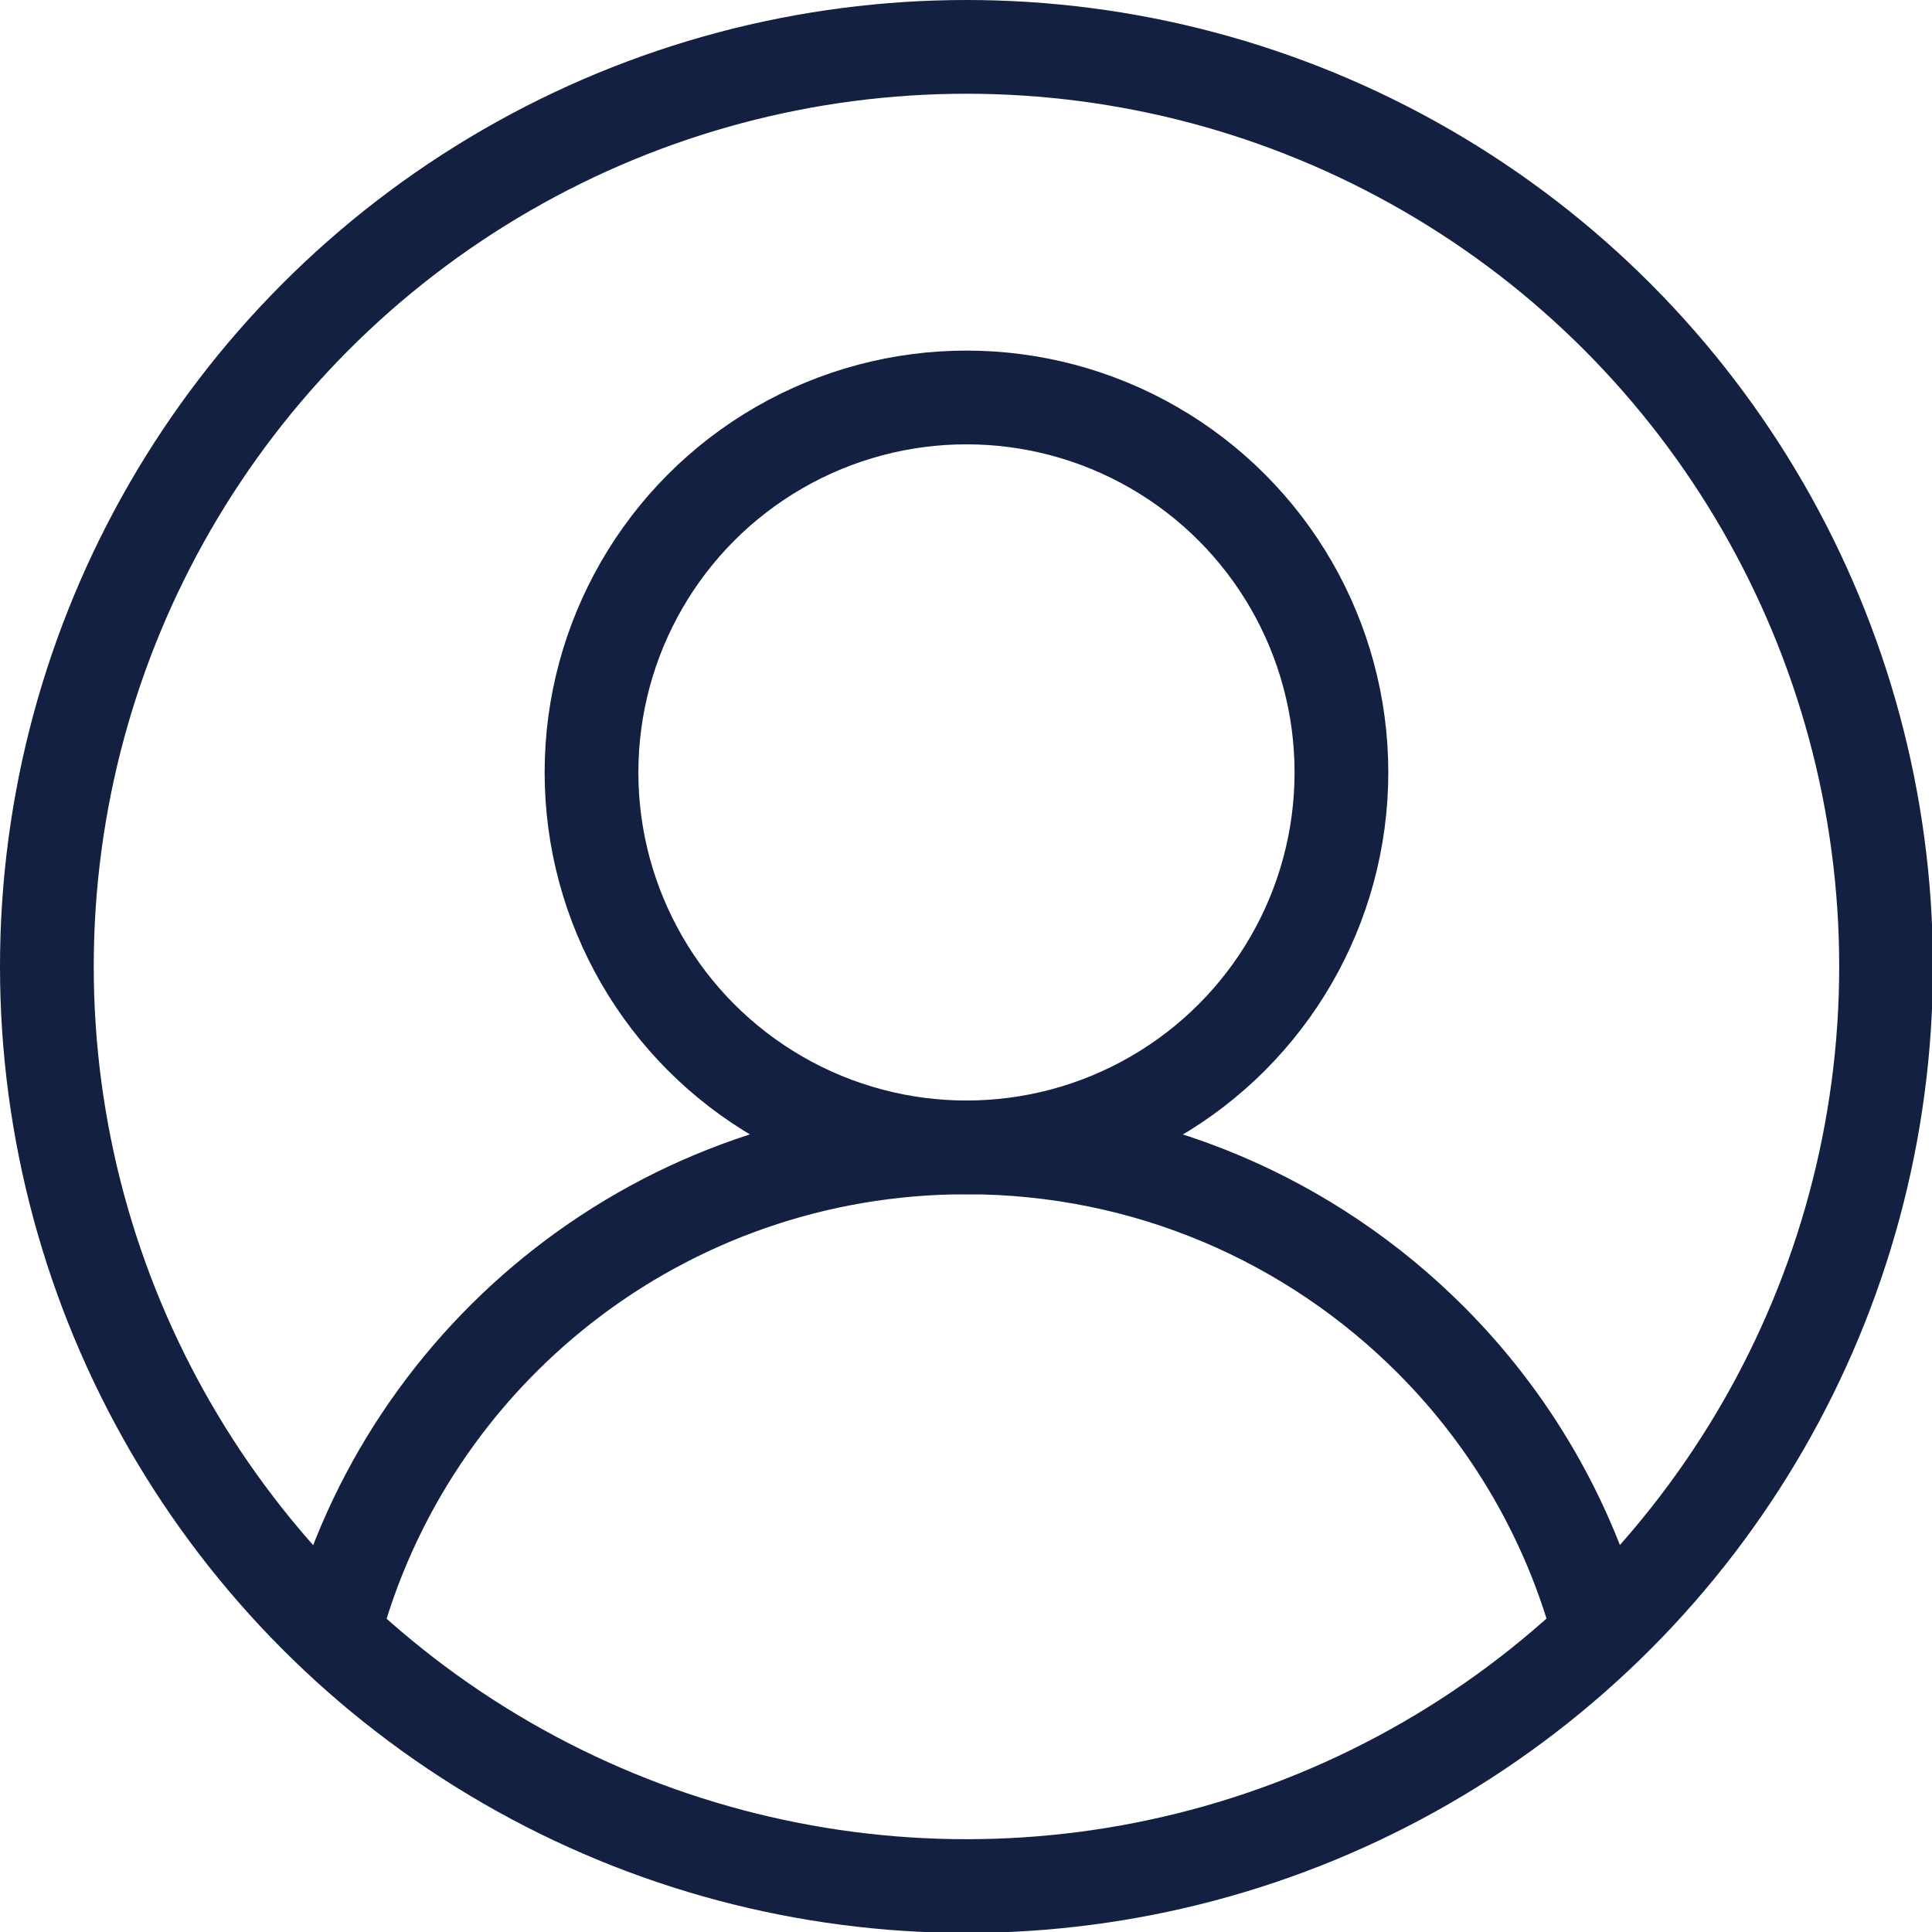
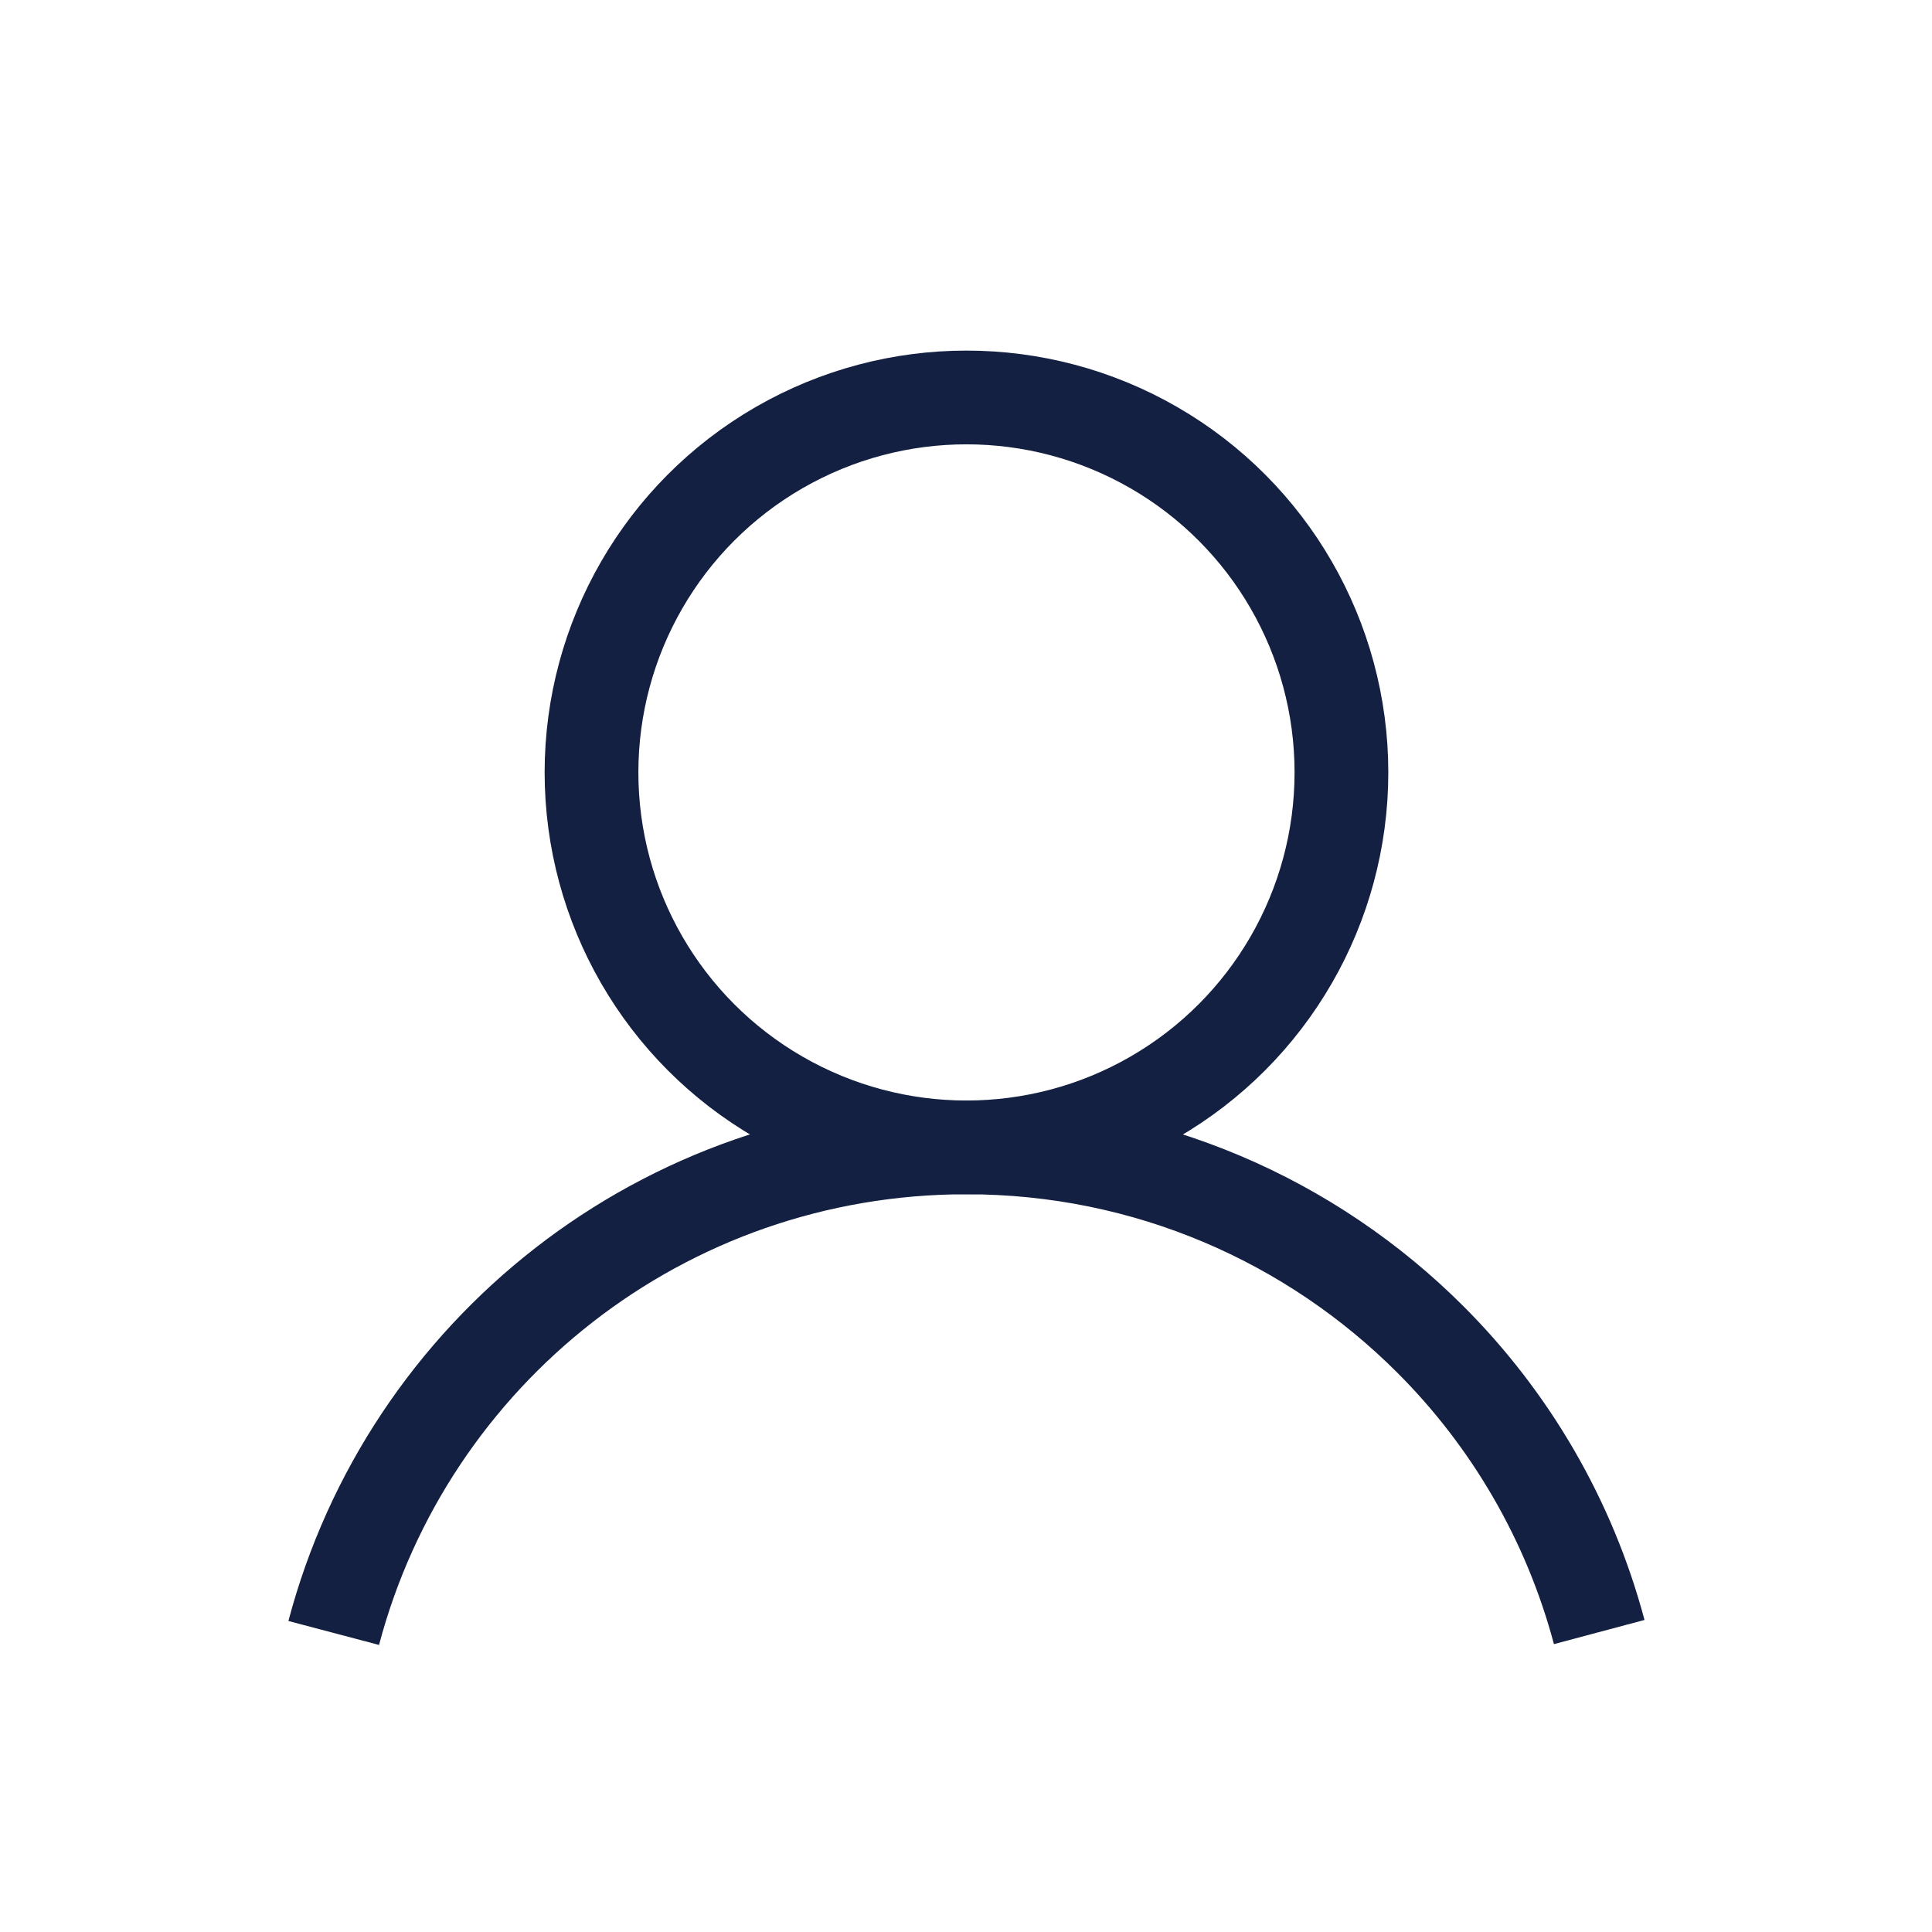
<svg xmlns="http://www.w3.org/2000/svg" id="_イヤー_2" viewBox="0 0 20.61 20.61">
  <defs>
    <style>.cls-1{fill:none;stroke:#132041;stroke-miterlimit:10;}</style>
  </defs>
  <g id="_イヤー_1-2">
    <g>
-       <circle class="cls-1" cx="10.31" cy="10.31" r="9.81" />
      <circle class="cls-1" cx="10.31" cy="8.24" r="4" />
      <path class="cls-1" d="M3.56,17.42h0c.79-2.99,3.51-5.18,6.75-5.18,1.93,0,3.68,.78,4.95,2.05,.85,.85,1.48,1.92,1.8,3.12" />
    </g>
  </g>
</svg>